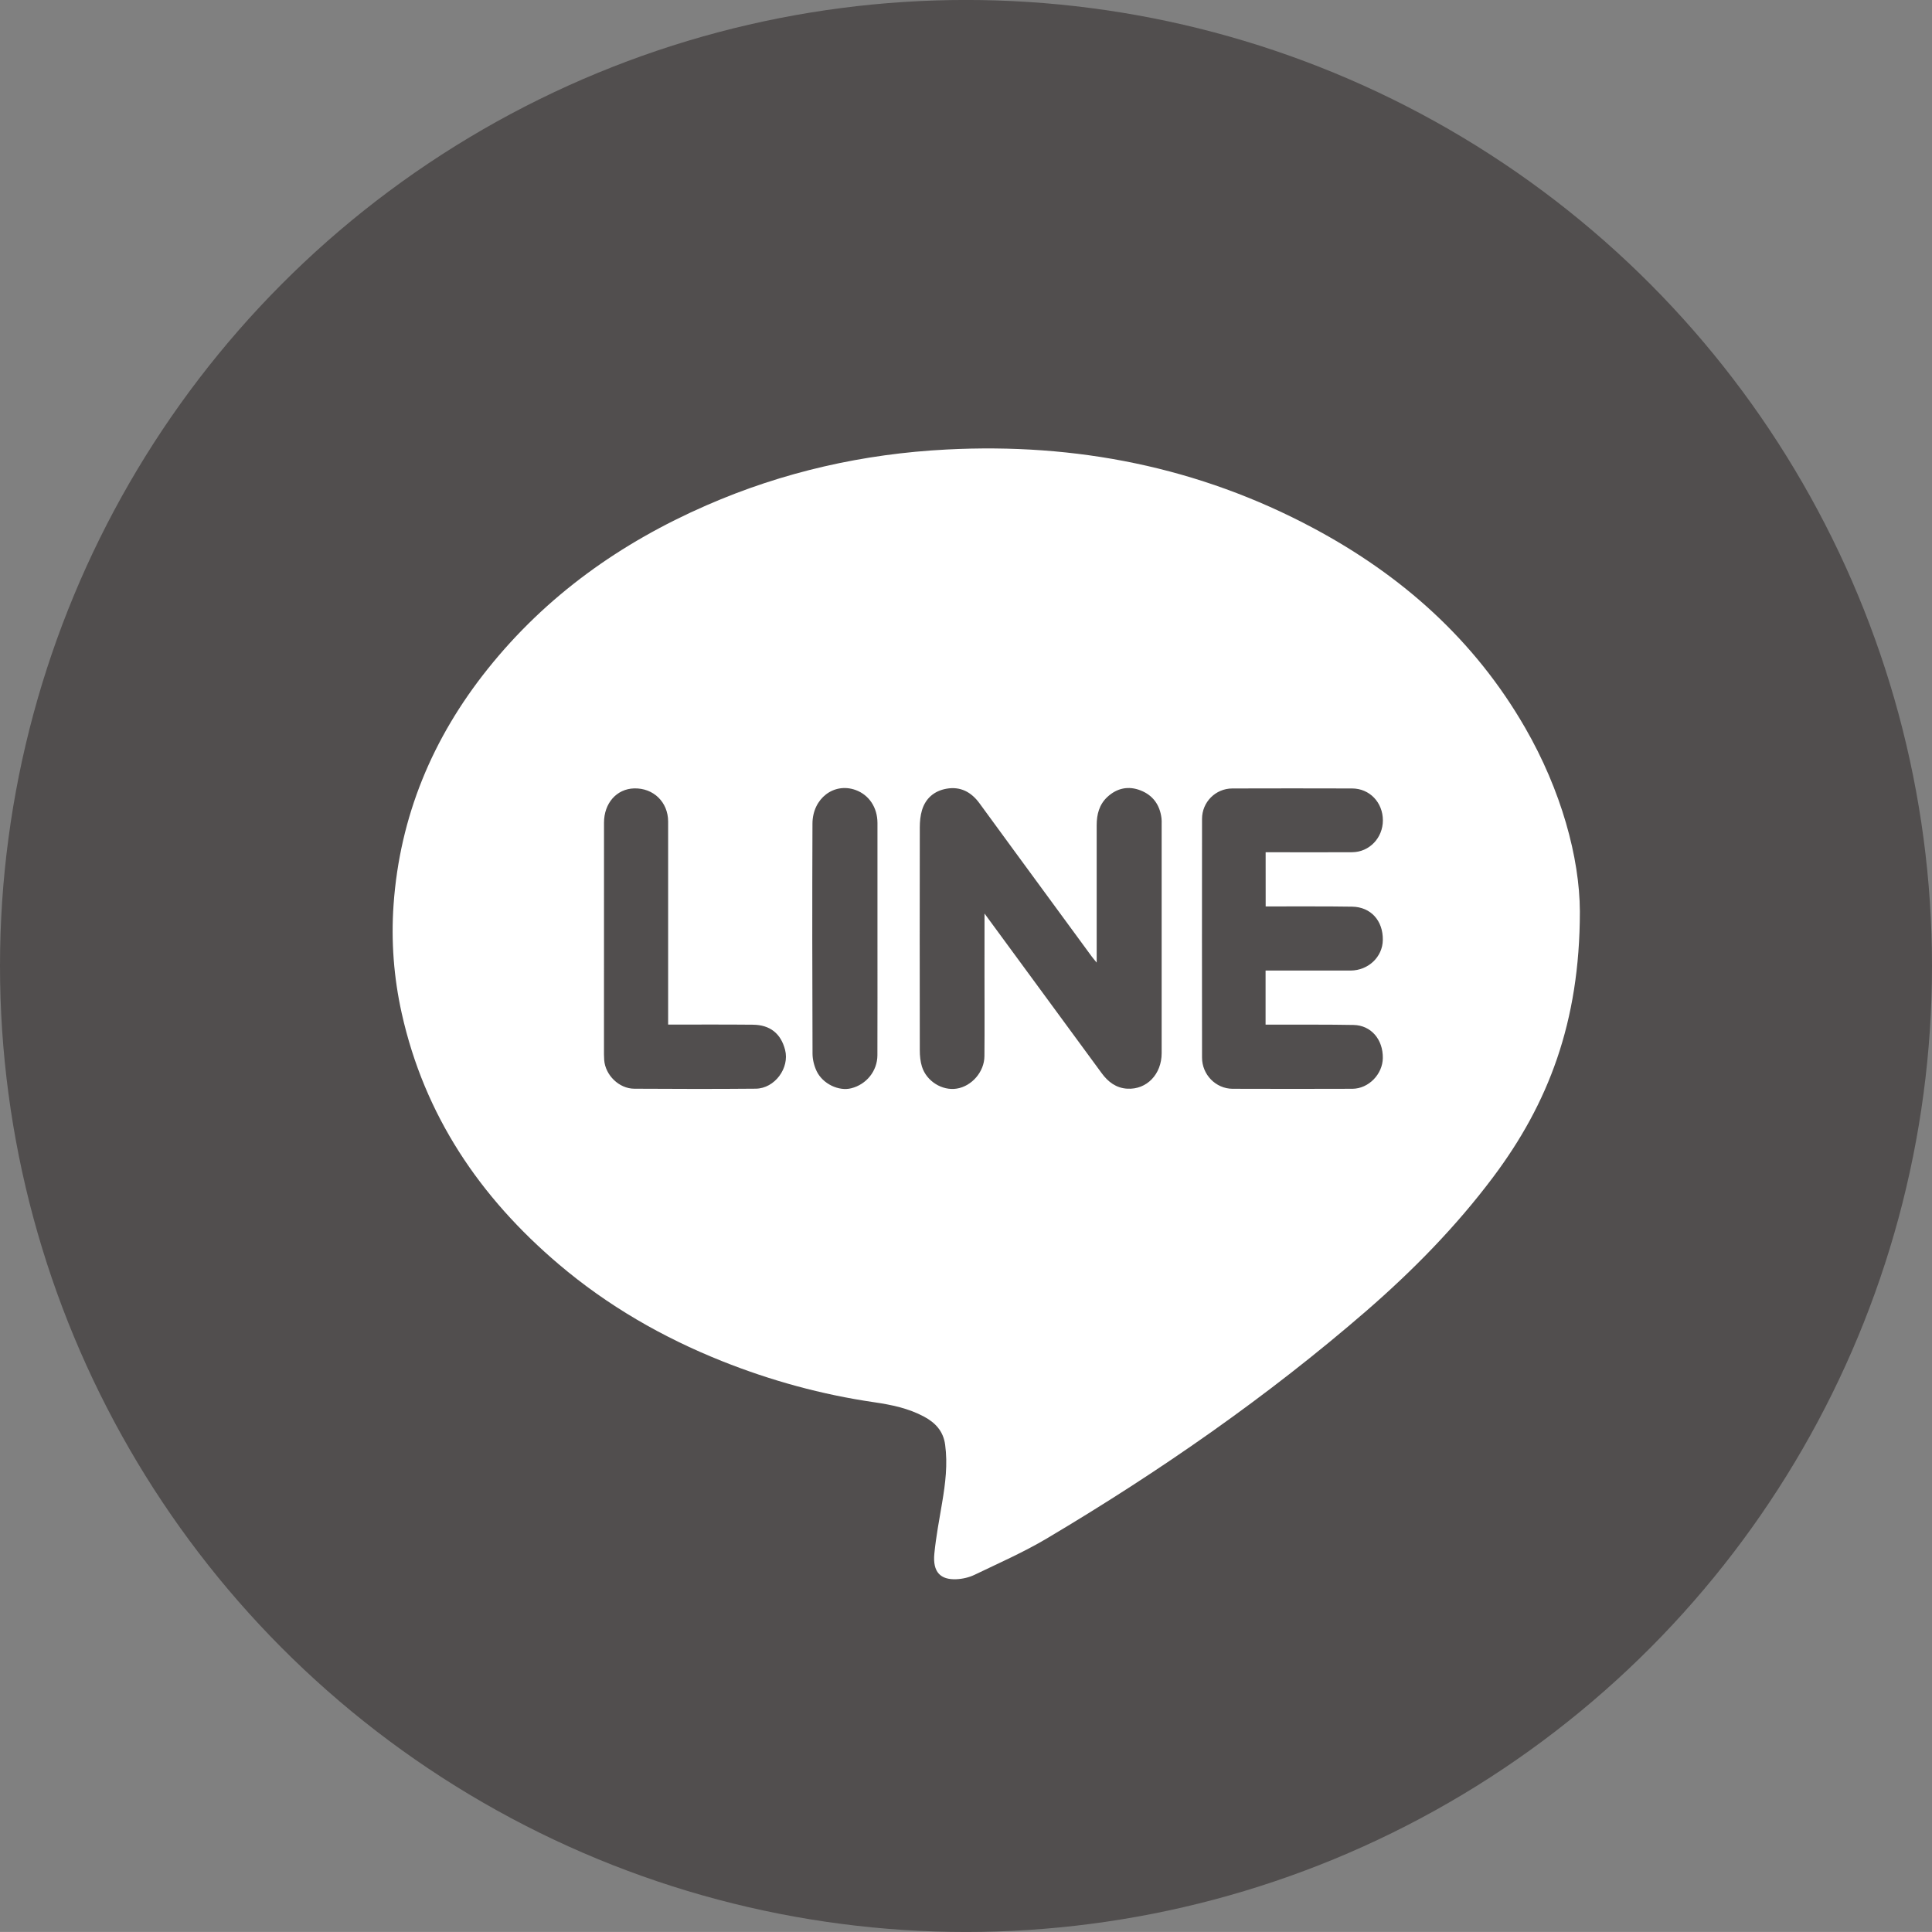
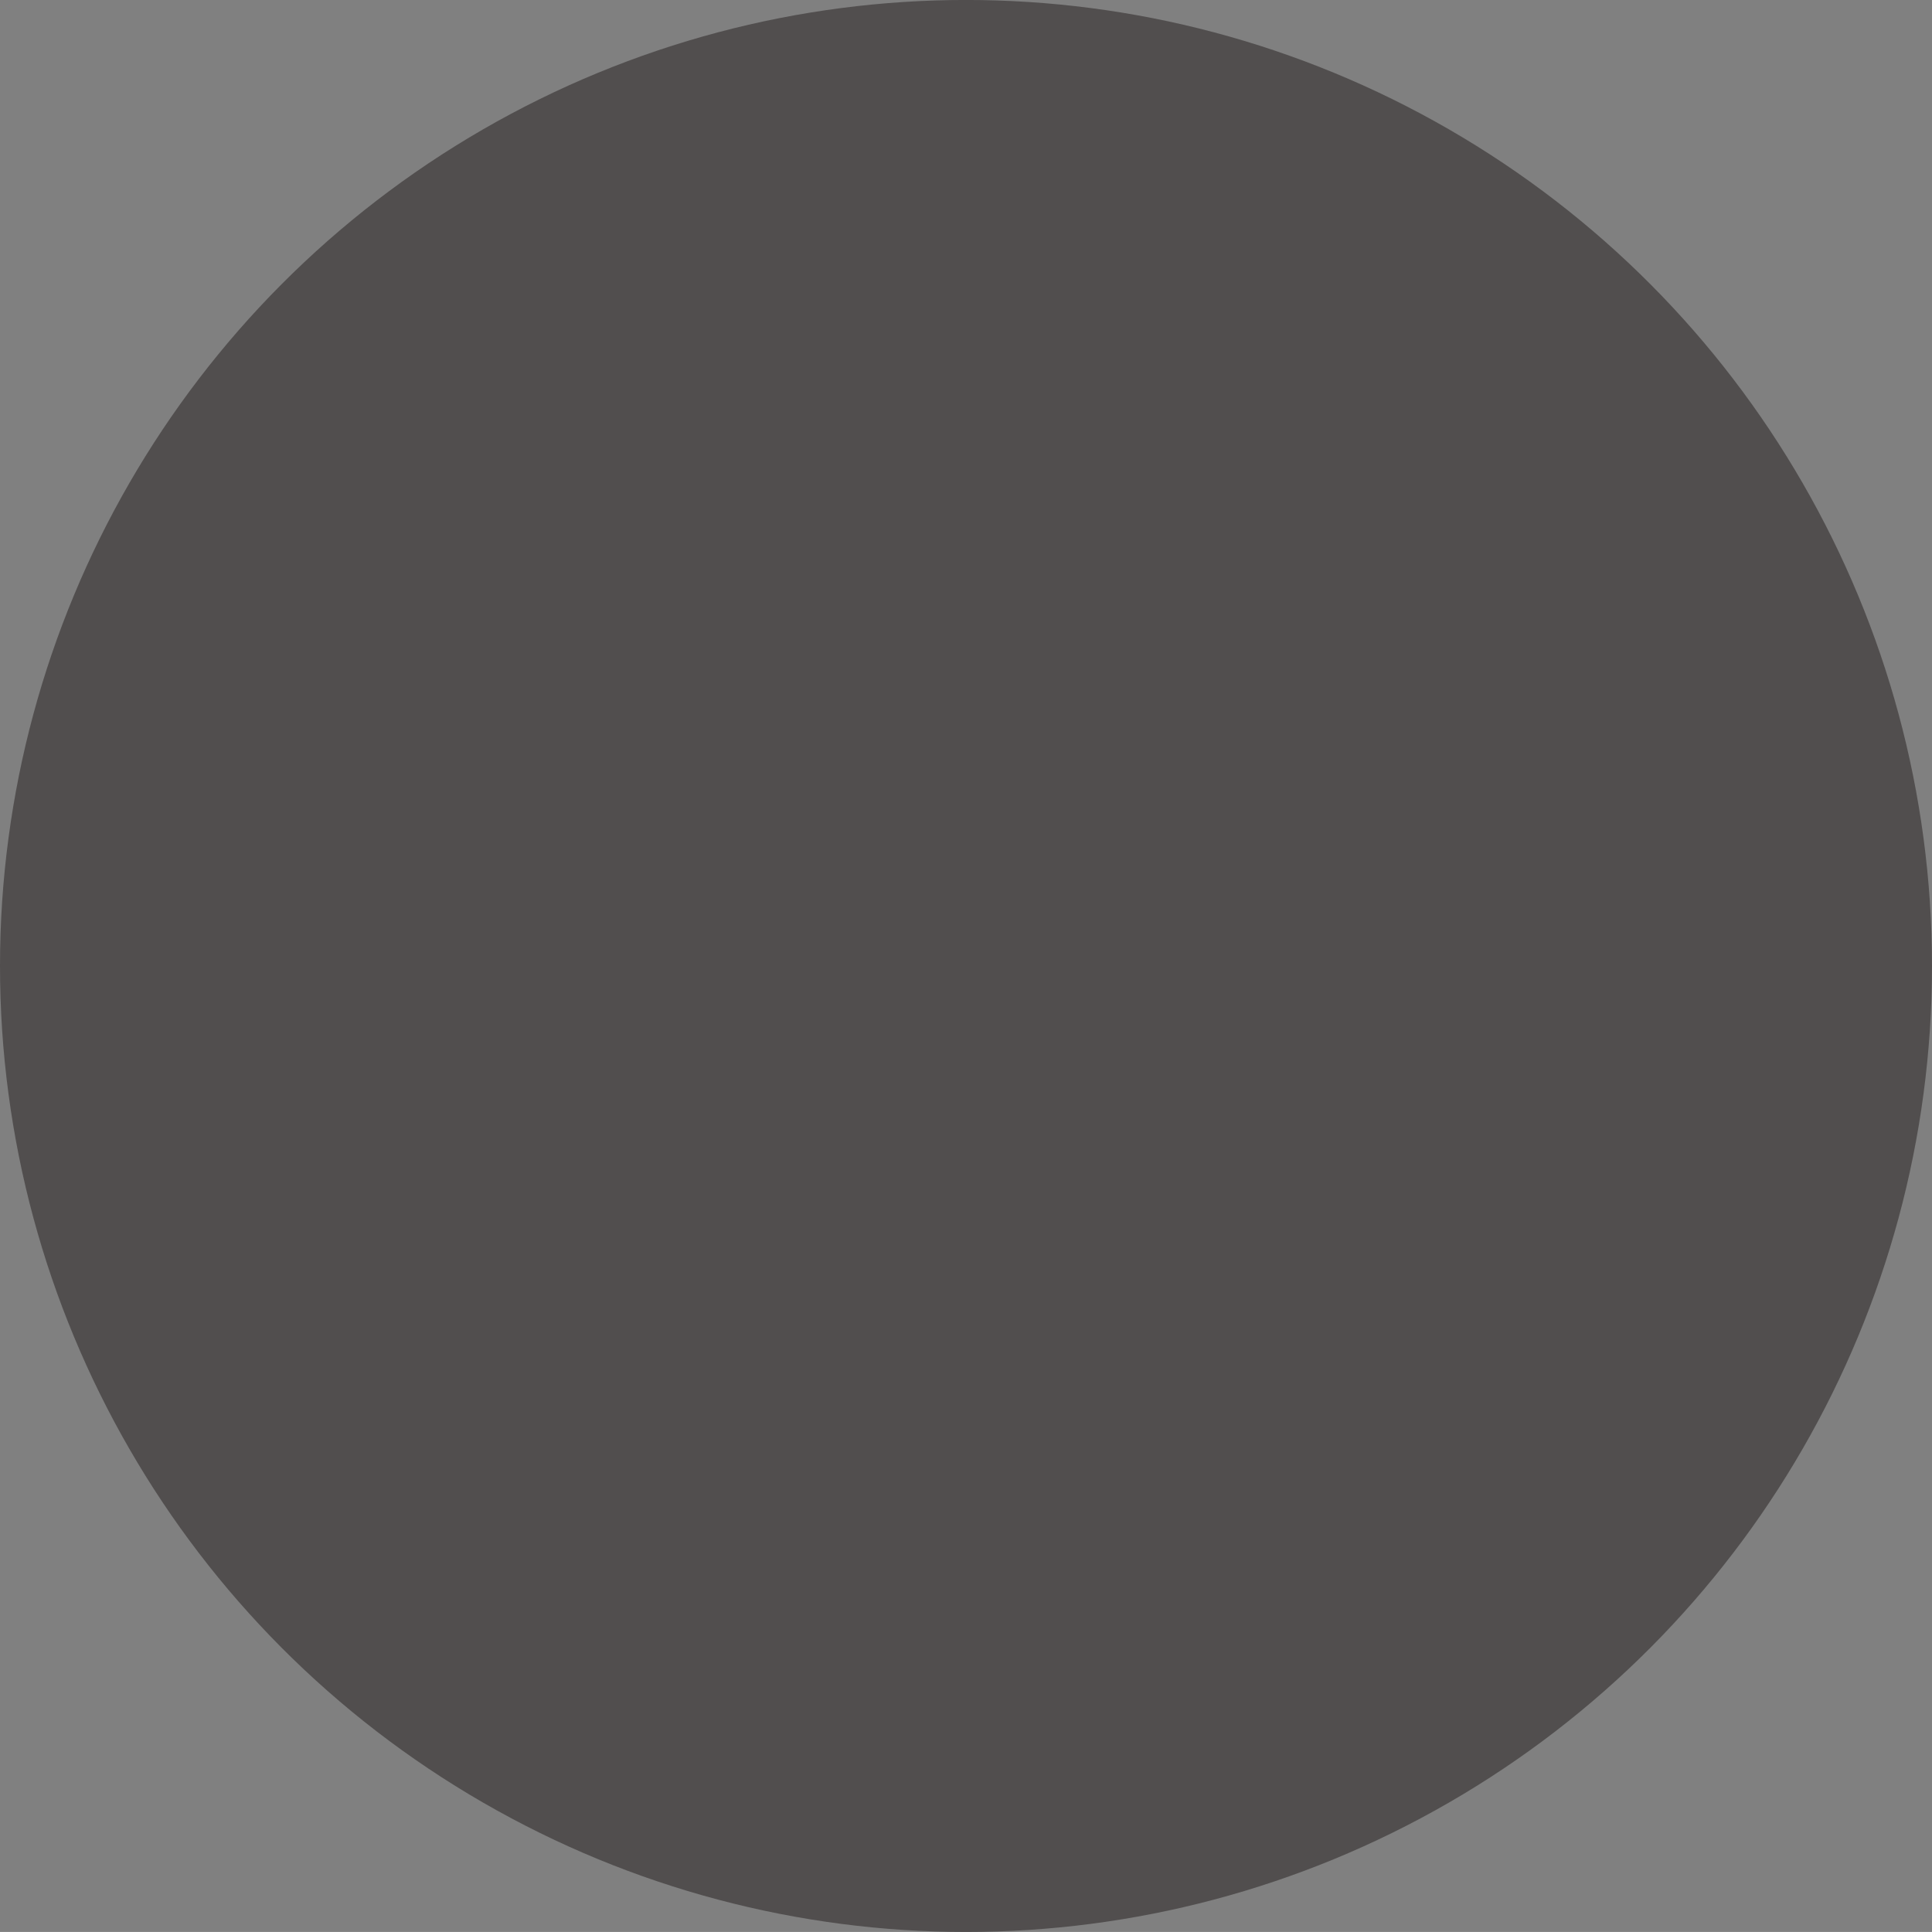
<svg xmlns="http://www.w3.org/2000/svg" version="1.1" id="レイヤー_1" x="0px" y="0px" width="62.06px" height="62.059px" viewBox="0 0 62.06 62.059" enable-background="new 0 0 62.06 62.059" xml:space="preserve">
  <rect x="0" y="0" width="62.06" height="62.059" fill="#808080" stroke="none" />
  <g id="WhatsApp_6_">
    <g>
      <circle id="back_8_" fill="#514E4E" cx="31.03" cy="31.029" r="31.03" />
    </g>
  </g>
  <g>
-     <path fill-rule="evenodd" clip-rule="evenodd" fill="#FFFFFF" d="M50.749,29.282c-0.002,3.566-1.023,6.179-2.786,8.529   c-1.19,1.587-2.571,2.994-4.067,4.293c-3.19,2.764-6.645,5.161-10.268,7.314c-0.744,0.441-1.541,0.792-2.321,1.167   c-0.178,0.086-0.39,0.135-0.589,0.143c-0.504,0.021-0.762-0.226-0.705-0.819c0.054-0.551,0.159-1.096,0.251-1.643   c0.104-0.615,0.181-1.232,0.096-1.858c-0.058-0.434-0.313-0.707-0.677-0.902c-0.501-0.269-1.047-0.382-1.603-0.463   c-1.683-0.245-3.312-0.692-4.891-1.322c-1.91-0.763-3.672-1.778-5.24-3.11c-2.533-2.15-4.315-4.781-5.045-8.064   c-0.255-1.147-0.344-2.313-0.262-3.481c0.2-2.841,1.249-5.357,3.023-7.576c1.887-2.362,4.275-4.055,7.027-5.257   c2.46-1.075,5.04-1.657,7.719-1.794c4.153-0.214,8.099,0.56,11.778,2.526c2.84,1.517,5.174,3.59,6.797,6.404   C50.147,25.379,50.743,27.549,50.749,29.282z M31.625,29.345c1.284,1.75,2.524,3.439,3.763,5.127   c0.205,0.281,0.465,0.479,0.823,0.499c0.624,0.035,1.104-0.463,1.104-1.143c0.001-2.453,0-4.908,0-7.363   c0-0.06,0.003-0.12-0.005-0.179c-0.051-0.429-0.275-0.741-0.672-0.896c-0.389-0.153-0.758-0.077-1.068,0.211   c-0.261,0.243-0.342,0.561-0.342,0.904c-0.001,1.36,0,2.719,0,4.08c0,0.091,0,0.183,0,0.336c-0.08-0.098-0.122-0.145-0.159-0.196   c-0.813-1.109-1.626-2.218-2.439-3.326c-0.388-0.531-0.777-1.061-1.164-1.592c-0.263-0.362-0.612-0.552-1.062-0.472   c-0.389,0.069-0.67,0.303-0.787,0.688c-0.053,0.176-0.071,0.369-0.071,0.553c-0.004,2.386-0.004,4.772,0,7.158   c0,0.177,0.017,0.361,0.069,0.528c0.148,0.472,0.651,0.78,1.115,0.707c0.483-0.075,0.888-0.538,0.892-1.041   c0.008-0.897,0.002-1.796,0.002-2.694C31.625,30.63,31.625,30.025,31.625,29.345z M40.655,27.376c0.08,0,0.173,0,0.266,0   c0.838,0,1.676,0.005,2.514-0.001c0.553-0.004,0.986-0.461,0.986-1.023c0-0.575-0.425-1.023-0.986-1.025   c-1.283-0.004-2.564-0.004-3.849,0c-0.54,0.001-0.974,0.438-0.974,0.977c-0.003,2.557-0.003,5.113,0,7.67   c0,0.545,0.442,0.998,0.982,1c1.282,0.004,2.566,0.005,3.848,0c0.521-0.003,0.971-0.468,0.977-0.988   c0.008-0.598-0.378-1.051-0.938-1.062c-0.846-0.016-1.693-0.008-2.54-0.011c-0.091,0-0.183,0-0.288,0c0-0.594,0-1.156,0-1.737   c0.082,0,0.176,0,0.27,0c0.82,0,1.643,0.001,2.462,0c0.569-0.003,1.026-0.438,1.034-0.979c0.011-0.62-0.383-1.063-0.984-1.073   c-0.828-0.013-1.659-0.006-2.488-0.008c-0.091,0-0.184,0-0.291,0C40.655,28.523,40.655,27.961,40.655,27.376z M21.462,32.912   c0-0.133,0-0.236,0-0.338c0-2.061,0.001-4.123,0-6.184c-0.001-0.625-0.472-1.081-1.092-1.065c-0.561,0.016-0.968,0.473-0.968,1.102   c-0.002,2.48-0.001,4.961-0.001,7.443c0,0.06,0.004,0.119,0.007,0.18c0.036,0.486,0.477,0.92,0.967,0.922   c1.301,0.008,2.601,0.011,3.901-0.001c0.61-0.005,1.095-0.666,0.942-1.25c-0.136-0.522-0.481-0.8-1.033-0.805   C23.288,32.907,22.391,32.912,21.462,32.912z M28.186,30.154c0-1.24,0.001-2.479,0-3.719c-0.001-0.498-0.272-0.902-0.702-1.058   c-0.694-0.251-1.382,0.269-1.386,1.078c-0.01,2.461-0.007,4.924,0.002,7.387c0,0.19,0.051,0.394,0.132,0.565   c0.197,0.411,0.712,0.652,1.111,0.551c0.489-0.123,0.838-0.555,0.841-1.059C28.188,32.652,28.186,31.403,28.186,30.154z" />
-   </g>
+     </g>
</svg>